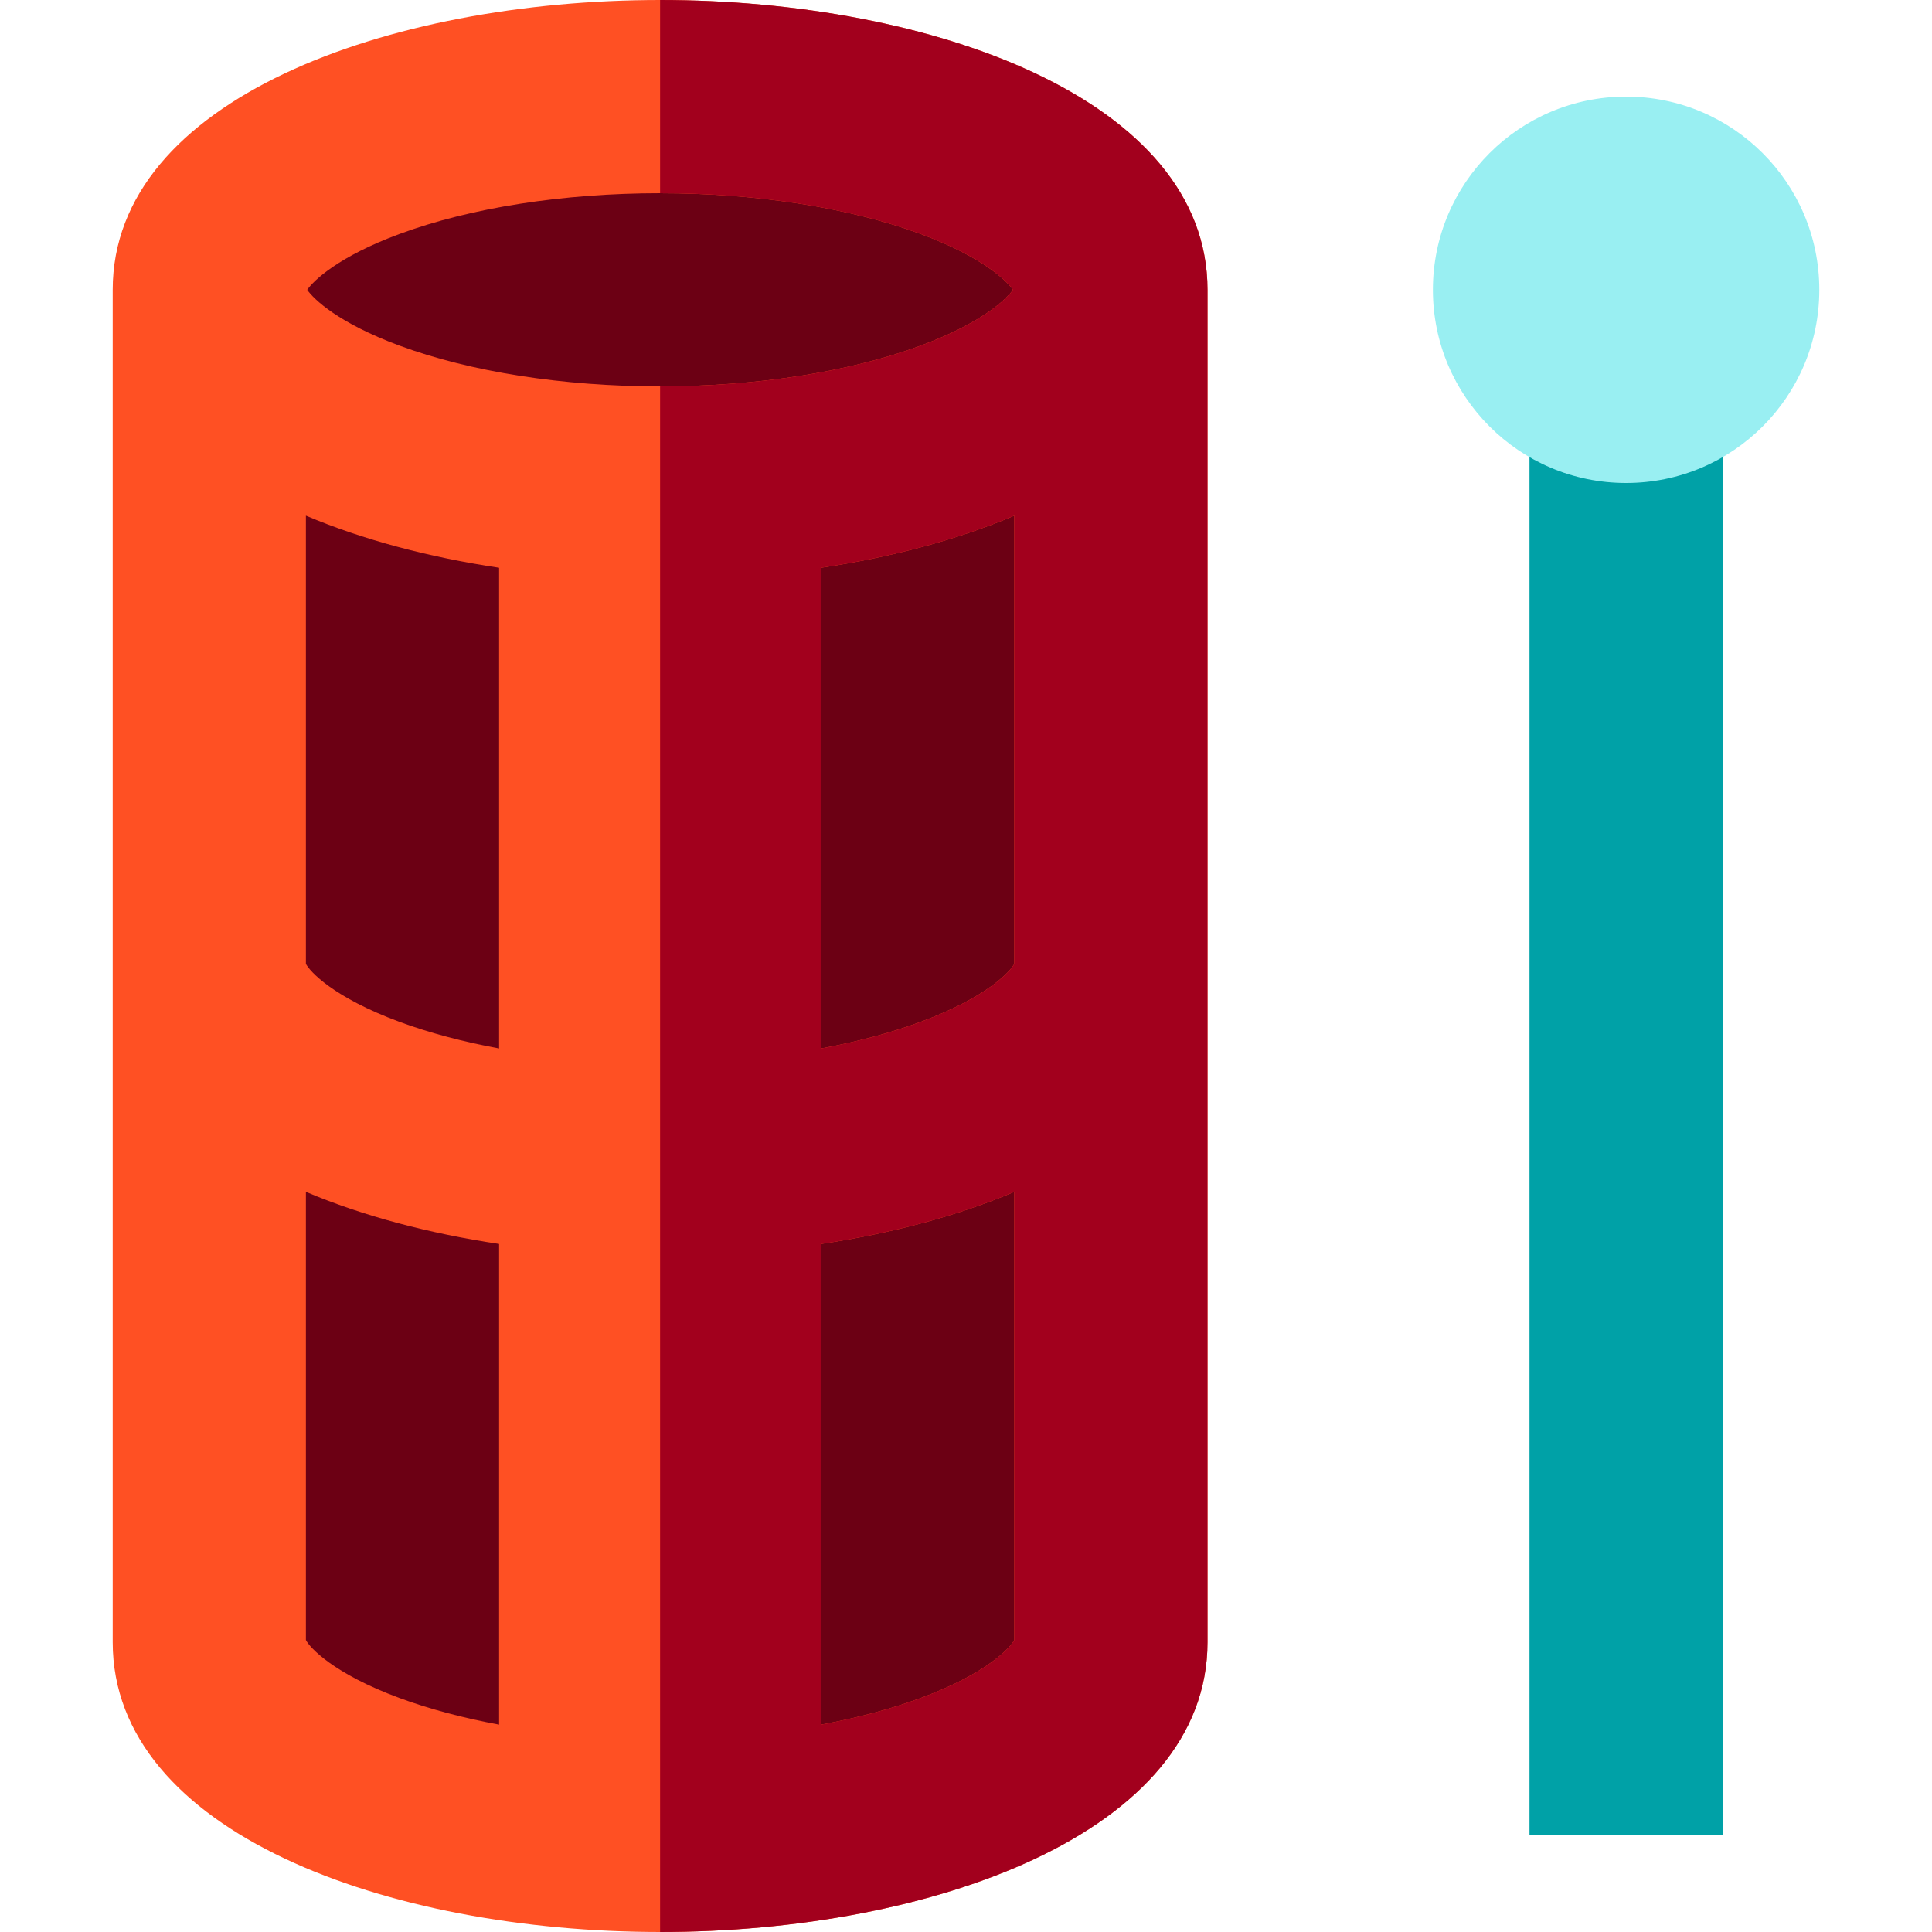
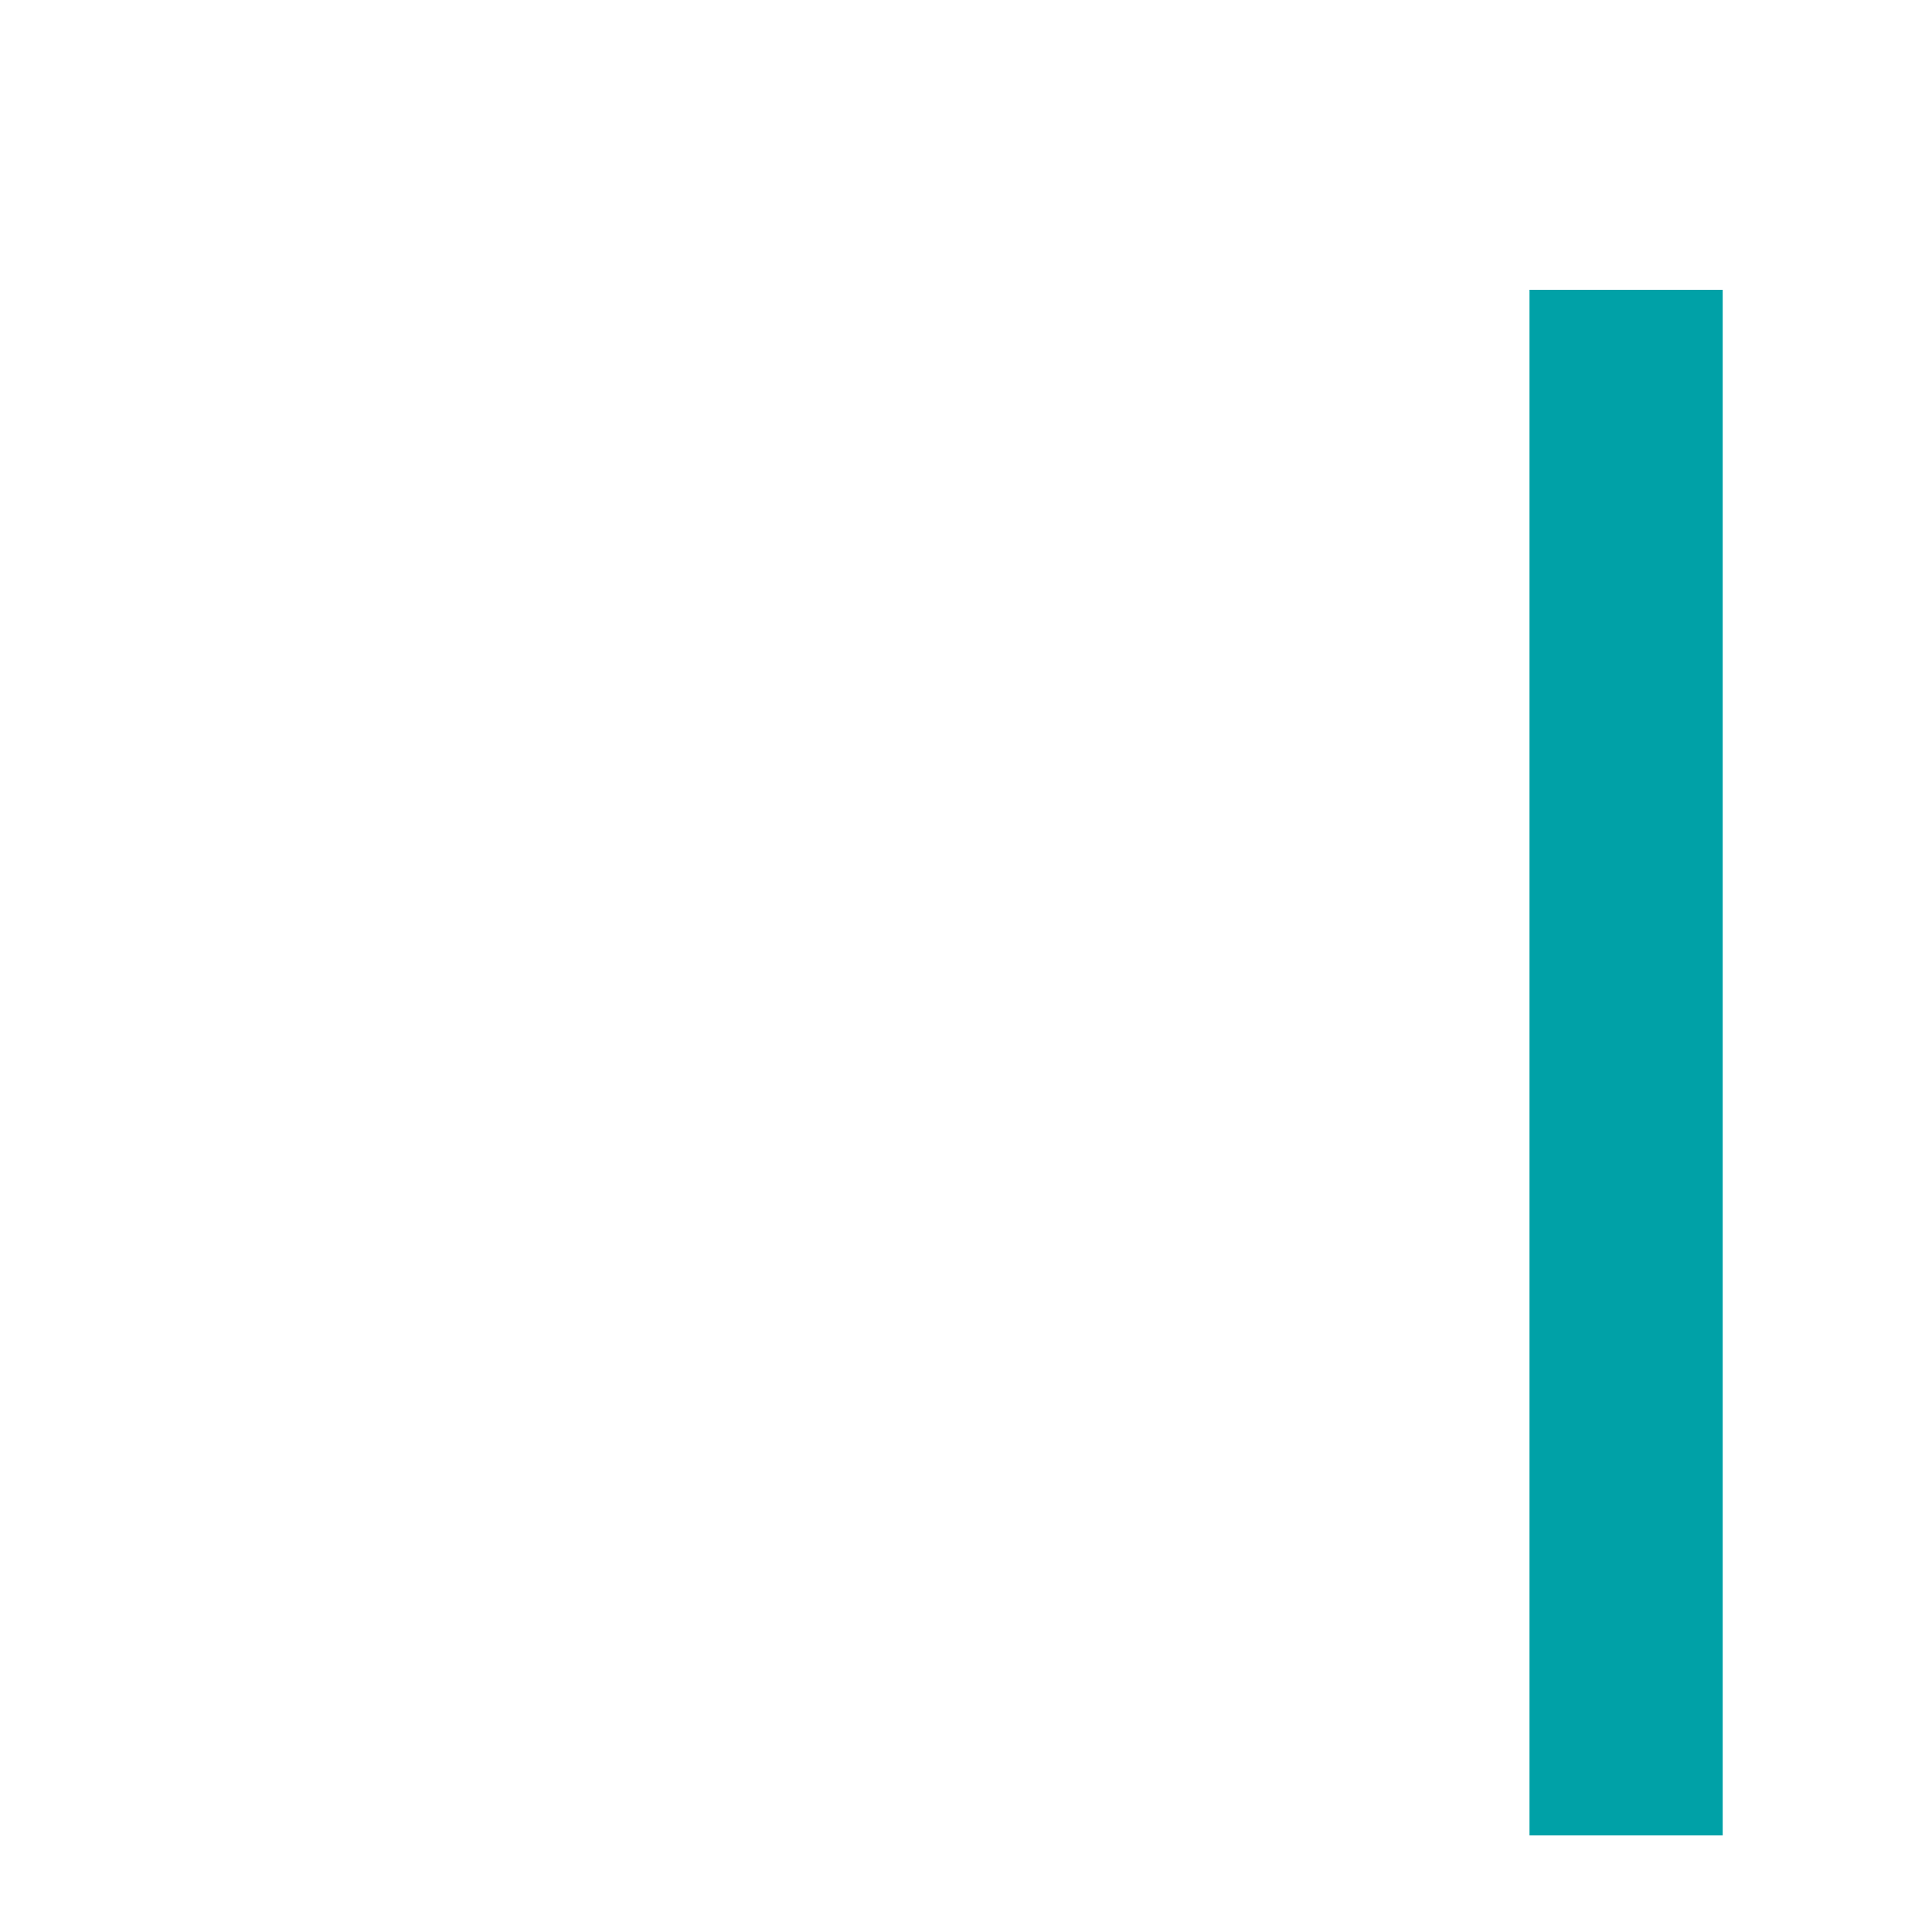
<svg xmlns="http://www.w3.org/2000/svg" version="1.1" id="Layer_1" viewBox="0 0 512 512" xml:space="preserve">
  <rect x="405.333" y="76.8" style="fill:#00A1A7;" width="51.2" height="409.6" />
-   <circle style="fill:#99EFF2;" cx="430.933" cy="76.8" r="51.2" />
-   <path style="fill:#6C0014;" d="M198.827,486.4H151.04c-52.565,0-95.573-43.006-95.573-95.573V121.173  c0-52.565,43.008-95.573,95.573-95.573h47.787c52.565,0,95.573,43.008,95.573,95.573v269.653  C294.4,443.394,251.392,486.4,198.827,486.4z" />
-   <path style="fill:#FF5023;" d="M174.933,0C102.845,0,29.867,26.38,29.867,76.8v358.4c0,50.42,72.979,76.8,145.067,76.8  S320,485.62,320,435.2V76.8C320,26.38,247.021,0,174.933,0z M268.455,76.8c-1.737,2.502-8.282,8.823-24.477,14.799  c-18.876,6.967-43.397,10.801-69.045,10.801s-50.169-3.835-69.045-10.801C89.694,85.623,83.149,79.302,81.411,76.8  c1.737-2.502,8.282-8.823,24.477-14.799c18.876-6.967,43.397-10.801,69.045-10.801s50.169,3.835,69.045,10.801  C260.173,67.977,266.718,74.298,268.455,76.8z M132.267,150.465v127.382c-9.561-1.766-18.47-4.128-26.38-7.047  c-17.679-6.523-23.844-13.445-24.82-15.374V136.653C96.22,143.066,113.749,147.685,132.267,150.465z M132.267,329.665v127.382  c-9.561-1.768-18.47-4.13-26.378-7.049c-17.671-6.521-23.839-13.438-24.822-15.37V315.853  C96.22,322.266,113.749,326.885,132.267,329.665z M268.8,434.628c-0.983,1.932-7.149,8.849-24.822,15.37  c-7.909,2.918-16.818,5.28-26.378,7.049V329.665c18.517-2.78,36.046-7.398,51.2-13.812V434.628z M268.8,255.427  c-0.976,1.929-7.141,8.851-24.82,15.374c-7.91,2.918-16.819,5.28-26.38,7.047V150.465c18.517-2.78,36.047-7.398,51.2-13.812V255.427  z" />
-   <path style="fill:#A2001D;" d="M174.933,0v51.2c25.648,0,50.169,3.835,69.045,10.801c16.195,5.975,22.74,12.297,24.477,14.799  c-1.737,2.502-8.282,8.823-24.477,14.799c-18.876,6.967-43.397,10.801-69.045,10.801V512C247.021,512,320,485.62,320,435.2V76.8  C320,26.38,247.021,0,174.933,0z M268.8,434.628c-0.983,1.932-7.149,8.849-24.822,15.37c-7.909,2.918-16.818,5.28-26.378,7.049  V329.665c18.517-2.78,36.046-7.398,51.2-13.812V434.628z M268.8,255.427c-0.976,1.929-7.141,8.851-24.82,15.374  c-7.91,2.918-16.819,5.28-26.38,7.047V150.465c18.517-2.78,36.047-7.398,51.2-13.812V255.427z" />
</svg>